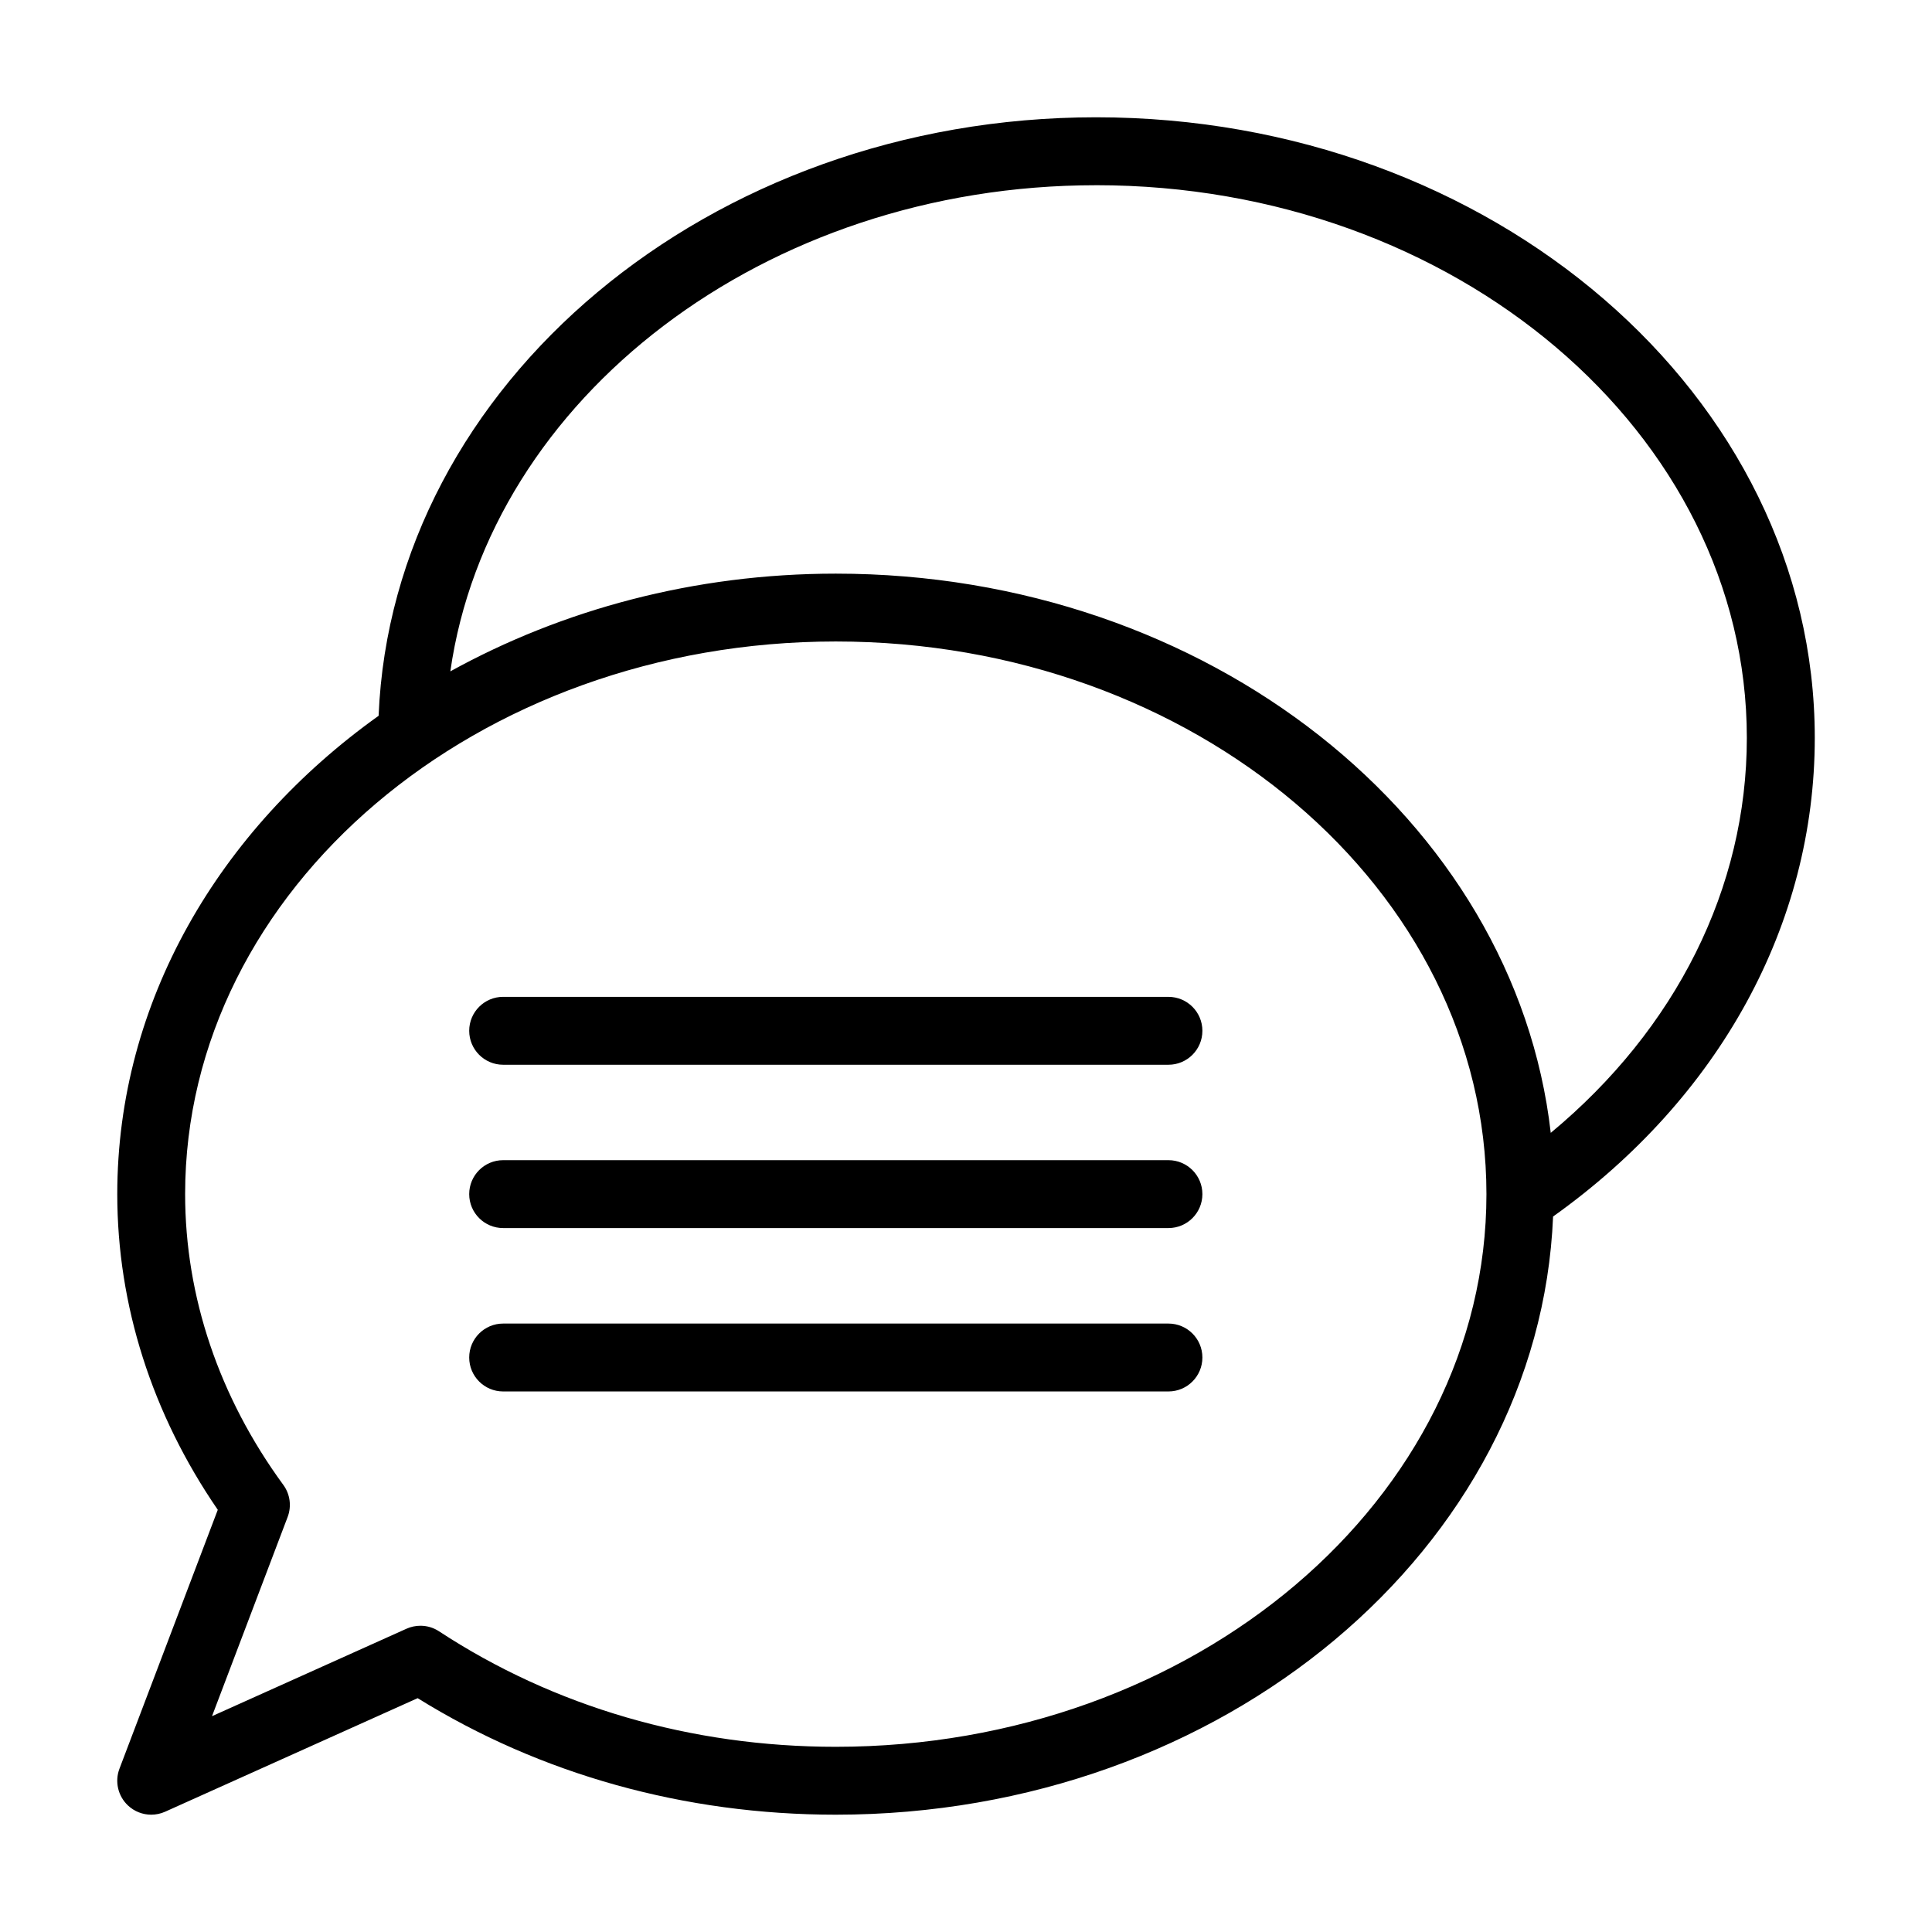
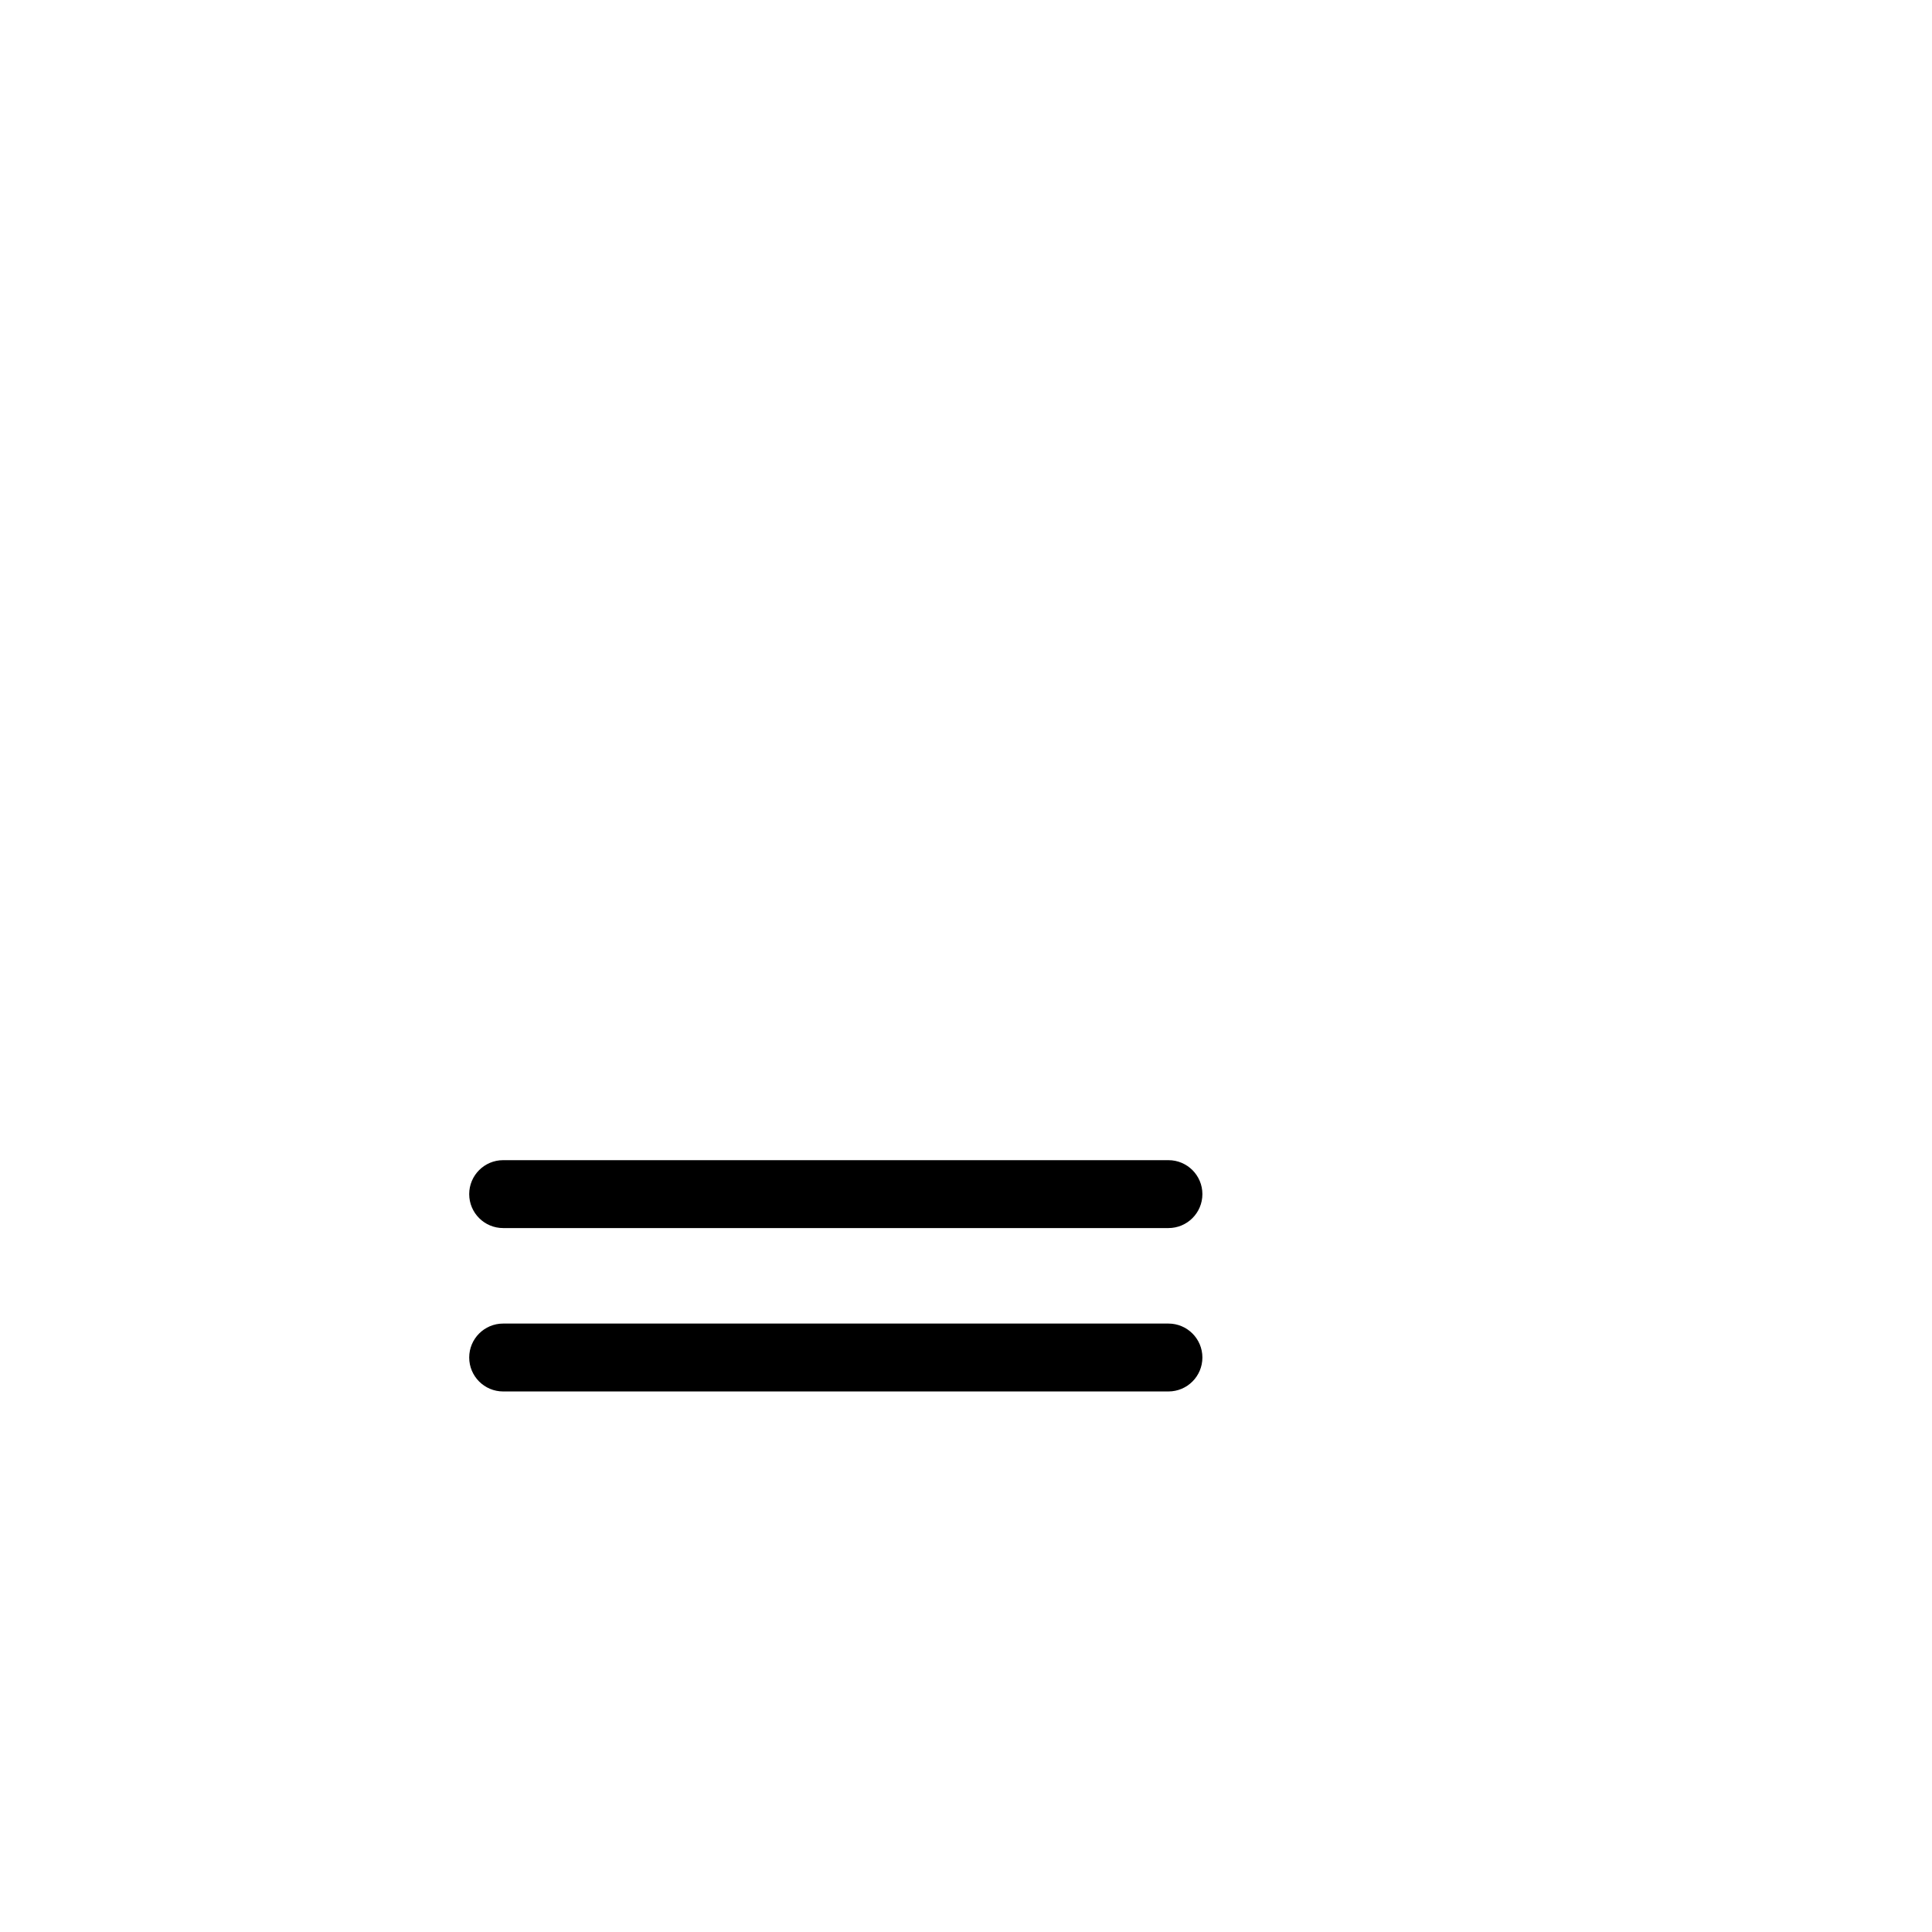
<svg xmlns="http://www.w3.org/2000/svg" fill="#000000" width="800px" height="800px" version="1.1" viewBox="144 144 512 512">
  <g>
-     <path d="m277.34 426.17h176.31c4.969 0 8.996-4.027 8.996-8.996s-4.027-8.996-8.996-8.996l-176.31-0.004c-4.969 0-8.996 4.027-8.996 8.996s4.027 9 8.996 9z" />
    <path d="m277.34 469.45h176.31c4.969 0 8.996-4.027 8.996-8.996s-4.027-8.996-8.996-8.996h-176.31c-4.969 0-8.996 4.027-8.996 8.996s4.027 8.996 8.996 8.996z" />
    <path d="m277.34 512.75h176.31c4.969 0 8.996-4.027 8.996-8.996s-4.027-8.996-8.996-8.996h-176.31c-4.969 0-8.996 4.027-8.996 8.996s4.027 8.996 8.996 8.996z" />
-     <path d="m175.66 612.72c-1.293 3.398-0.402 7.25 2.246 9.742 1.703 1.605 3.914 2.449 6.164 2.449 1.246 0 2.504-0.258 3.691-0.789l66.922-30.09c32.566 20.219 70.773 30.879 110.82 30.879 102.68 0 186.42-70.602 190.08-158.52 44.098-31.434 69.352-77.406 69.352-126.85 0-90.68-85.438-164.46-190.46-164.46-102.48 0-186.52 70.734-190.14 158.61-42.273 30.188-69.258 75.805-69.258 126.77 0 29.422 9.195 58.246 26.637 83.652zm258.81-419.64c95.098 0 172.46 65.703 172.46 146.47 0 39.754-18.77 77.133-51.965 104.67-9.48-83.078-90.82-148.2-189.47-148.2-37.602 0-72.59 9.586-102.15 25.895 10.34-72.402 83.281-128.83 171.12-128.83zm-241.41 267.38c0-80.758 77.355-146.46 172.43-146.46 95.082 0 172.43 65.699 172.43 146.46 0 80.758-77.352 146.46-172.43 146.46-38.262 0-74.621-10.582-105.14-30.605-1.488-0.98-3.203-1.477-4.93-1.477-1.254 0-2.512 0.262-3.691 0.789l-51.543 23.176 20.043-52.793c1.082-2.848 0.645-6.051-1.152-8.504-17.02-23.266-26.016-49.906-26.016-77.051z" />
  </g>
</svg>